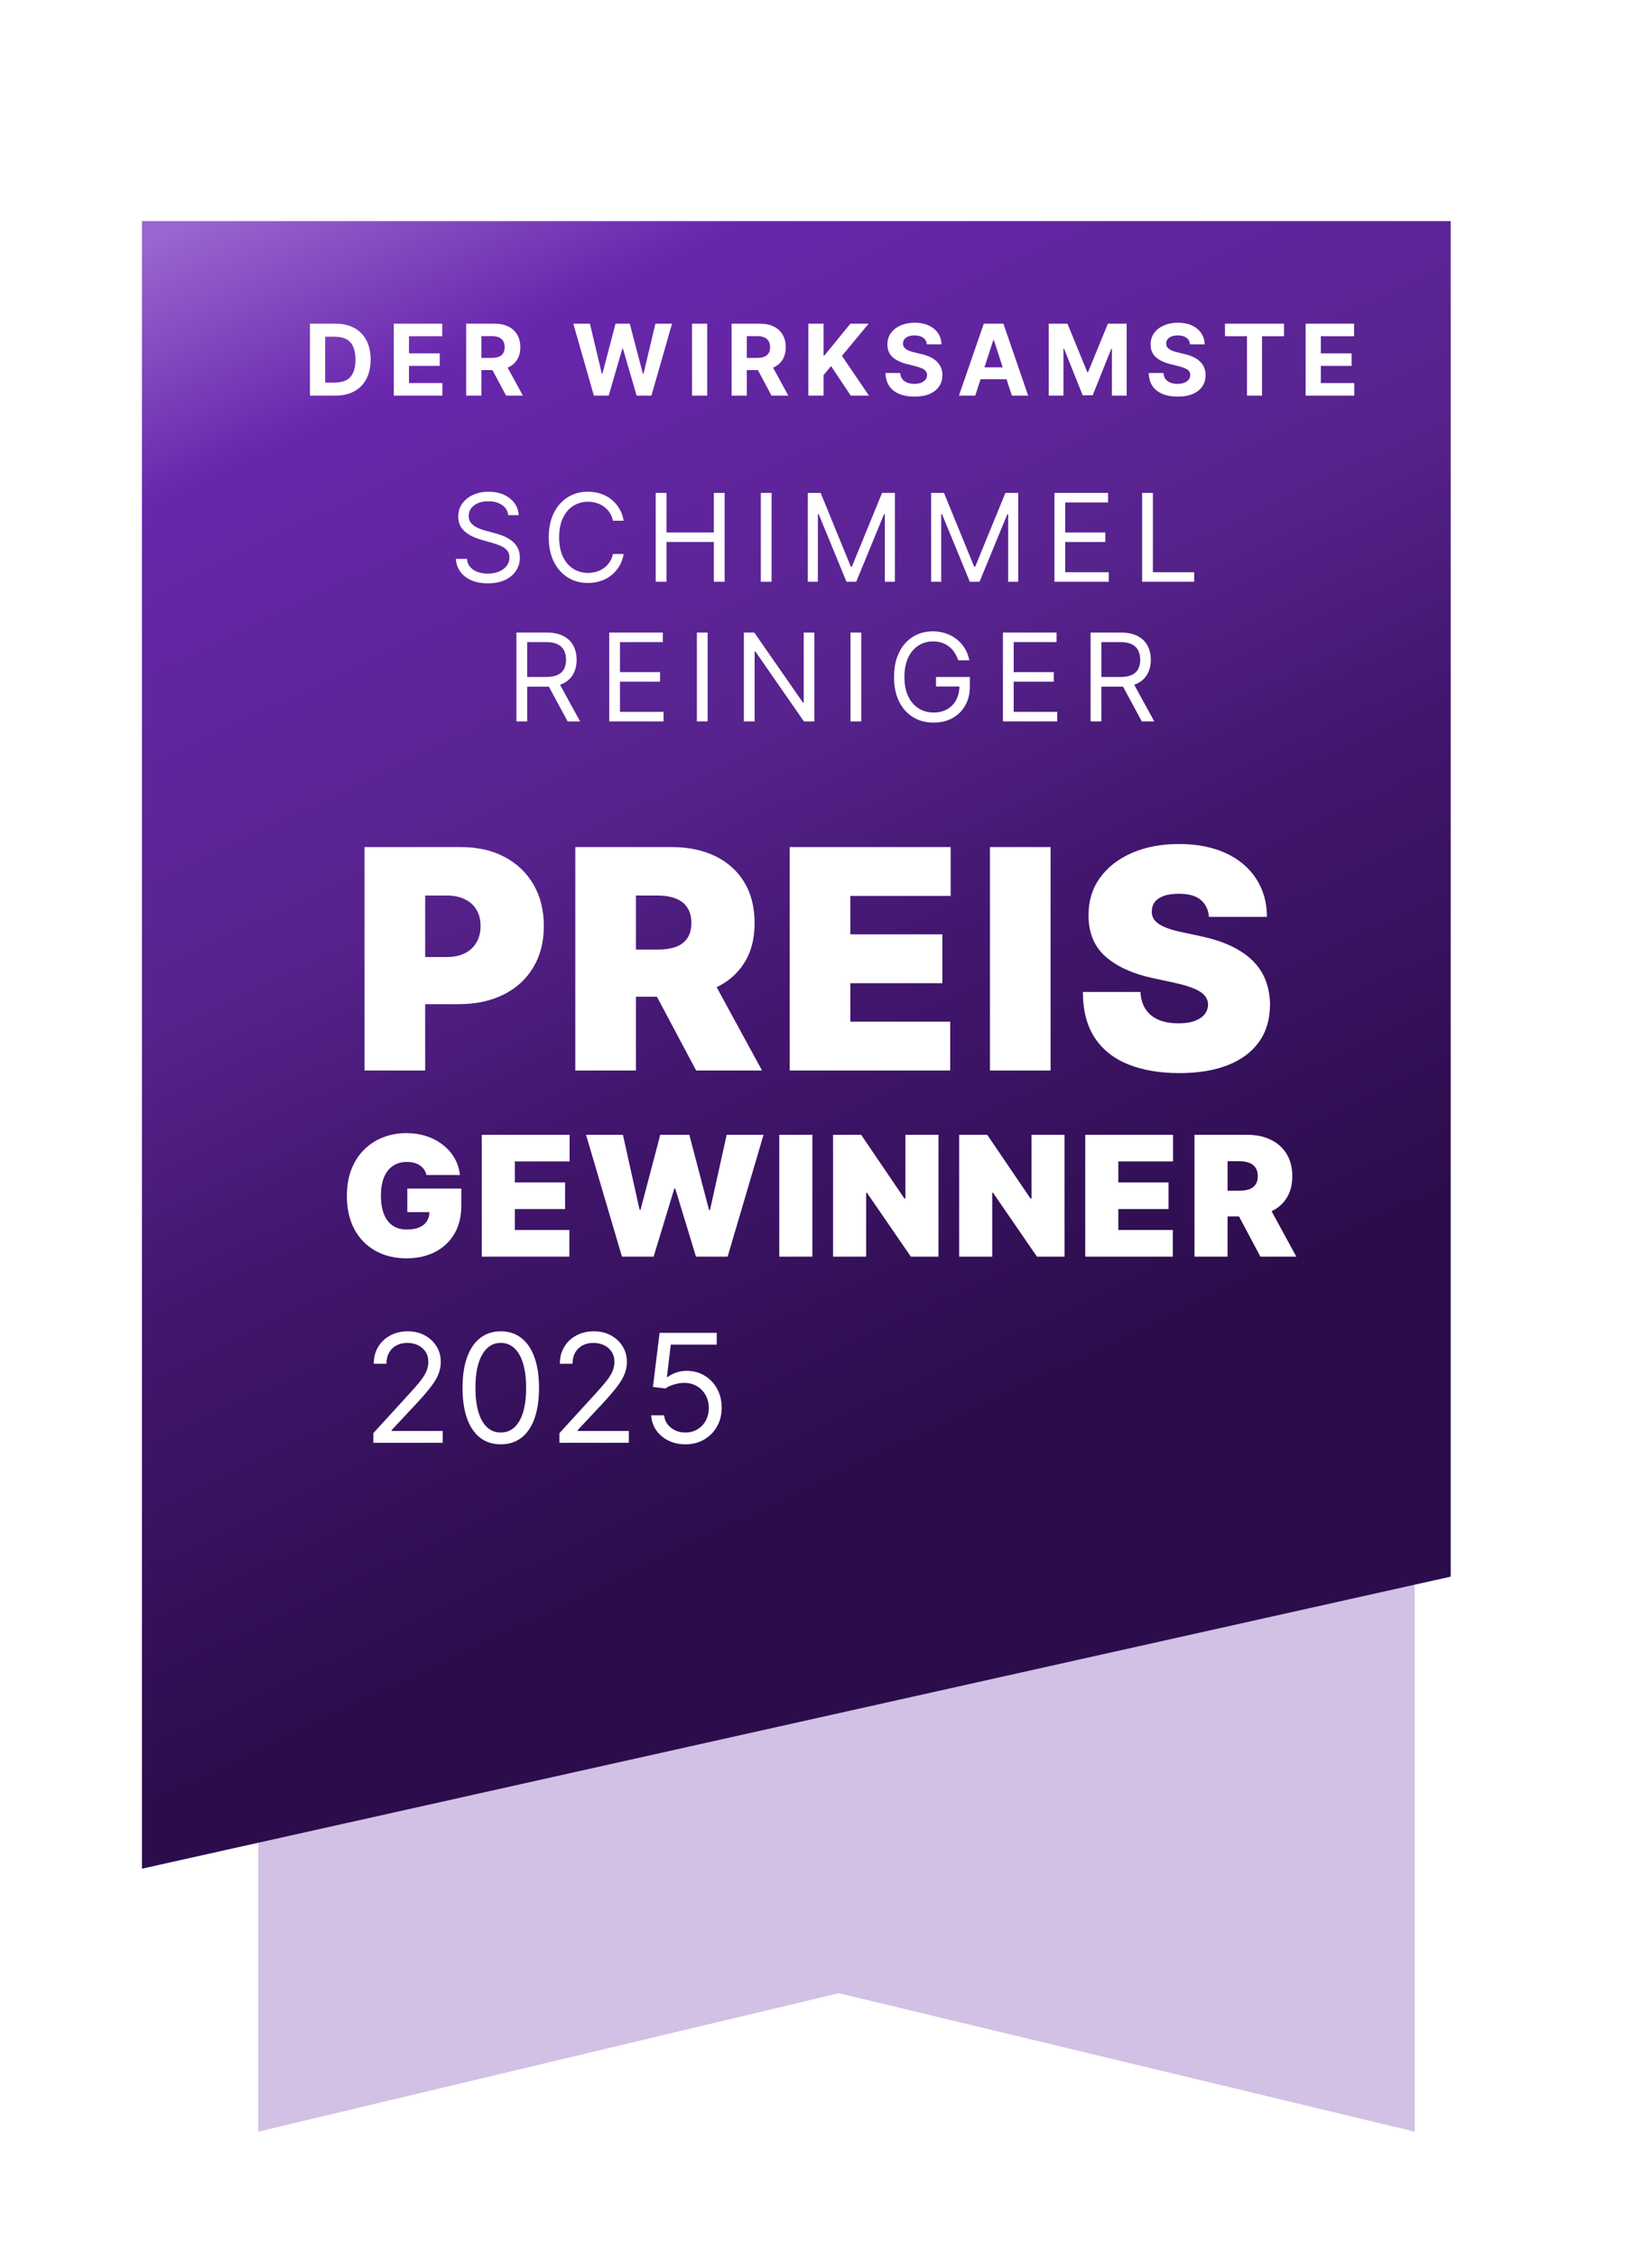
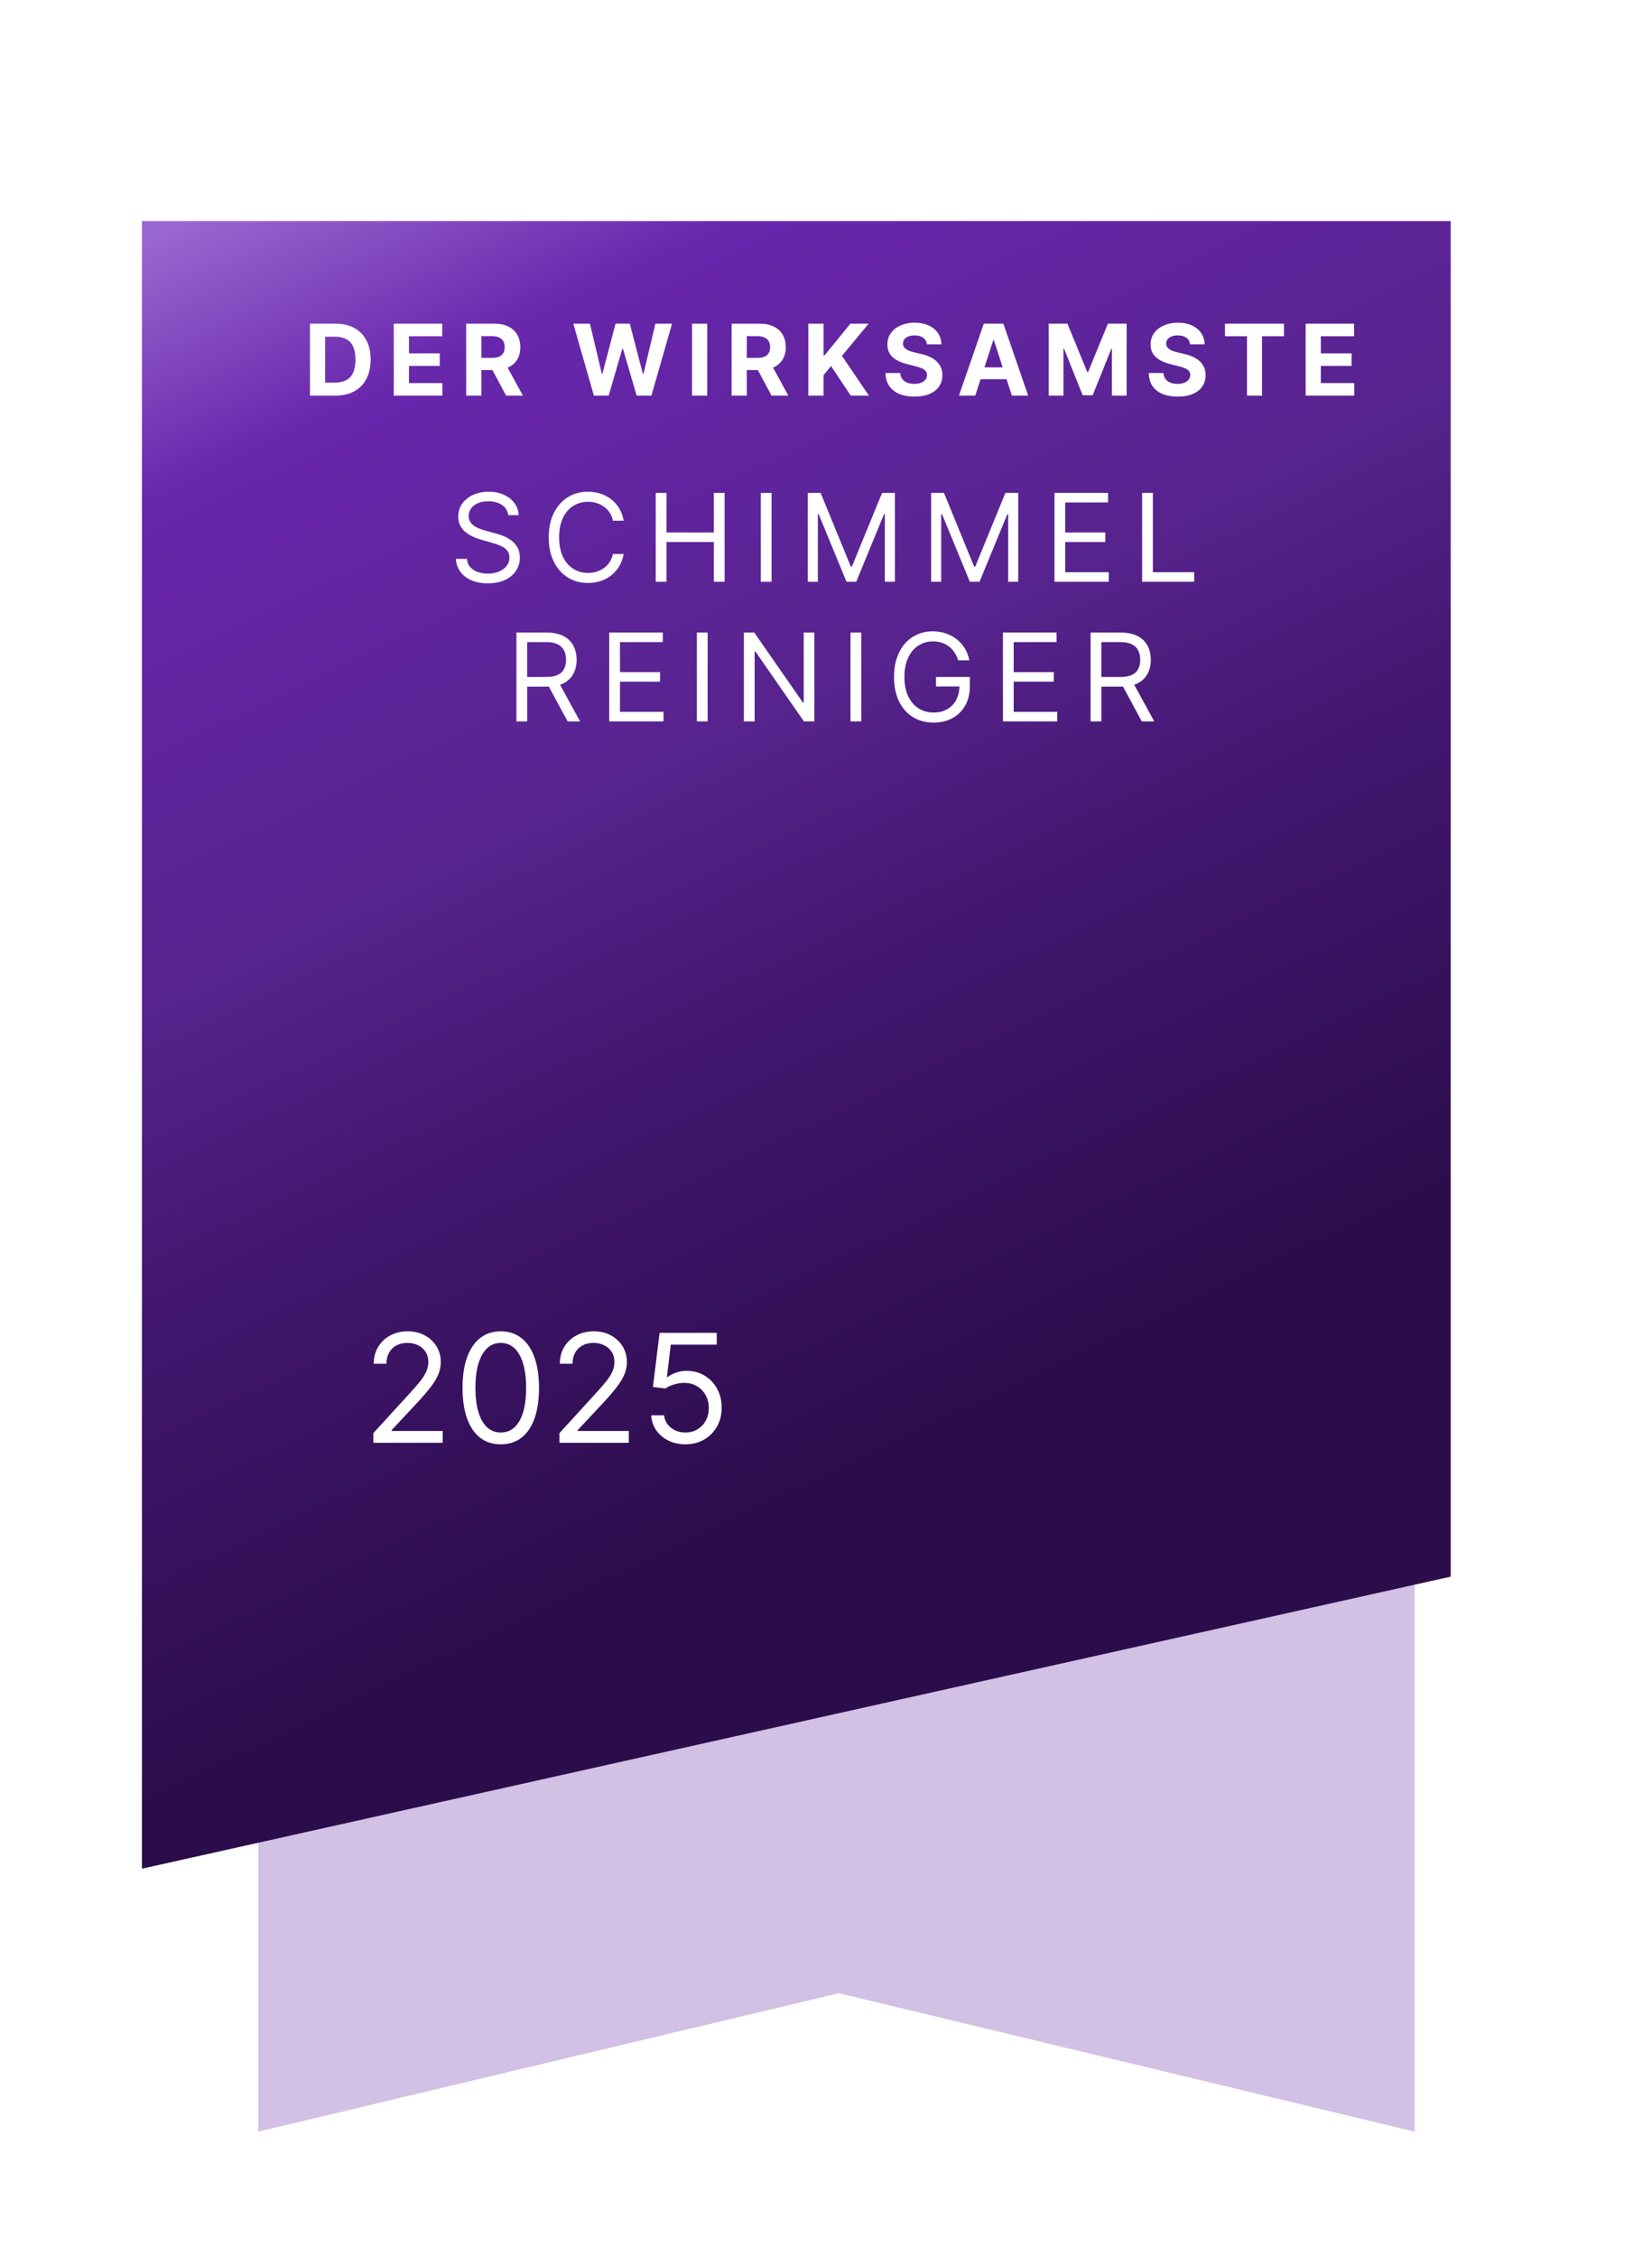
<svg xmlns="http://www.w3.org/2000/svg" width="142" height="194" viewBox="0 0 142 194" fill="none">
  <g clip-path="url(#clip0_12745_10842)">
-     <path d="M121.6 183.2L72.1 171.3L22.2 183.2V52.3H121.6V183.2Z" fill="#D2C0E5" />
+     <path d="M121.6 183.2L72.1 171.3L22.2 183.2V52.3H121.6Z" fill="#D2C0E5" />
    <g filter="url(#filter0_d_12745_10842)">
      <path d="M128.1 130.7L15.6 155.8V14.2H128.1V130.7Z" fill="url(#paint0_linear_12745_10842)" />
    </g>
    <path d="M43.686 44.272C43.641 43.894 43.459 43.601 43.141 43.392C42.823 43.183 42.433 43.079 41.97 43.079C41.632 43.079 41.337 43.133 41.083 43.243C40.832 43.352 40.636 43.502 40.494 43.694C40.355 43.885 40.285 44.103 40.285 44.346C40.285 44.55 40.334 44.725 40.431 44.872C40.53 45.016 40.657 45.137 40.811 45.234C40.965 45.328 41.127 45.407 41.295 45.469C41.465 45.528 41.62 45.577 41.762 45.614L42.537 45.823C42.736 45.875 42.957 45.947 43.201 46.039C43.447 46.131 43.682 46.257 43.906 46.416C44.132 46.572 44.318 46.774 44.465 47.02C44.612 47.266 44.685 47.568 44.685 47.926C44.685 48.339 44.577 48.711 44.361 49.044C44.147 49.378 43.834 49.642 43.421 49.839C43.011 50.035 42.512 50.133 41.926 50.133C41.379 50.133 40.905 50.045 40.505 49.868C40.107 49.692 39.794 49.446 39.565 49.13C39.339 48.815 39.211 48.448 39.181 48.03H40.136C40.161 48.319 40.258 48.557 40.427 48.746C40.598 48.933 40.815 49.072 41.075 49.164C41.339 49.253 41.622 49.298 41.926 49.298C42.279 49.298 42.596 49.241 42.877 49.127C43.157 49.01 43.38 48.848 43.544 48.642C43.708 48.433 43.79 48.189 43.79 47.911C43.79 47.657 43.719 47.451 43.578 47.292C43.436 47.133 43.249 47.004 43.018 46.904C42.787 46.805 42.537 46.718 42.269 46.643L41.329 46.375C40.733 46.203 40.26 45.958 39.912 45.64C39.564 45.322 39.39 44.906 39.39 44.391C39.39 43.964 39.506 43.591 39.737 43.273C39.971 42.952 40.284 42.703 40.677 42.527C41.072 42.348 41.513 42.258 42 42.258C42.492 42.258 42.93 42.346 43.313 42.523C43.696 42.697 43.999 42.936 44.222 43.239C44.449 43.542 44.568 43.886 44.581 44.272H43.686ZM53.61 44.749H52.685C52.631 44.483 52.535 44.249 52.398 44.048C52.264 43.847 52.1 43.678 51.906 43.541C51.715 43.402 51.502 43.297 51.269 43.228C51.035 43.158 50.791 43.123 50.538 43.123C50.075 43.123 49.657 43.24 49.281 43.474C48.908 43.708 48.611 44.052 48.39 44.507C48.171 44.962 48.062 45.52 48.062 46.181C48.062 46.842 48.171 47.4 48.39 47.855C48.611 48.31 48.908 48.654 49.281 48.888C49.657 49.121 50.075 49.238 50.538 49.238C50.791 49.238 51.035 49.204 51.269 49.134C51.502 49.064 51.715 48.961 51.906 48.825C52.1 48.685 52.264 48.515 52.398 48.314C52.535 48.11 52.631 47.876 52.685 47.613H53.61C53.541 48.003 53.414 48.352 53.23 48.66C53.046 48.969 52.817 49.231 52.544 49.447C52.27 49.661 51.963 49.824 51.623 49.936C51.285 50.047 50.923 50.103 50.538 50.103C49.886 50.103 49.307 49.944 48.8 49.626C48.293 49.308 47.894 48.856 47.603 48.269C47.312 47.682 47.167 46.986 47.167 46.181C47.167 45.375 47.312 44.679 47.603 44.093C47.894 43.506 48.293 43.054 48.8 42.736C49.307 42.417 49.886 42.258 50.538 42.258C50.923 42.258 51.285 42.314 51.623 42.426C51.963 42.538 52.27 42.702 52.544 42.918C52.817 43.132 53.046 43.393 53.23 43.701C53.414 44.007 53.541 44.356 53.61 44.749ZM56.364 49.999V42.363H57.289V45.763H61.361V42.363H62.286V49.999H61.361V46.584H57.289V49.999H56.364ZM66.322 42.363V49.999H65.397V42.363H66.322ZM69.436 42.363H70.539L73.135 48.701H73.224L75.819 42.363H76.923V49.999H76.058V44.197H75.983L73.597 49.999H72.762L70.375 44.197H70.301V49.999H69.436V42.363ZM80.037 42.363H81.141L83.736 48.701H83.825L86.421 42.363H87.524V49.999H86.659V44.197H86.585L84.198 49.999H83.363L80.977 44.197H80.902V49.999H80.037V42.363ZM90.638 49.999V42.363H95.247V43.183H91.563V45.763H95.008V46.584H91.563V49.179H95.307V49.999H90.638ZM98.174 49.999V42.363H99.098V49.179H102.648V49.999H98.174ZM44.39 61.999V54.363H46.97C47.567 54.363 48.056 54.465 48.439 54.668C48.822 54.87 49.105 55.147 49.289 55.5C49.473 55.853 49.565 56.254 49.565 56.704C49.565 57.154 49.473 57.553 49.289 57.901C49.105 58.249 48.823 58.523 48.443 58.721C48.062 58.918 47.577 59.016 46.985 59.016H44.897V58.181H46.955C47.363 58.181 47.691 58.121 47.939 58.002C48.191 57.883 48.372 57.714 48.484 57.495C48.598 57.273 48.655 57.01 48.655 56.704C48.655 56.398 48.598 56.131 48.484 55.903C48.37 55.674 48.187 55.497 47.936 55.373C47.685 55.246 47.353 55.183 46.94 55.183H45.314V61.999H44.39ZM47.984 58.569L49.863 61.999H48.79L46.94 58.569H47.984ZM52.366 61.999V54.363H56.975V55.183H53.291V57.763H56.736V58.584H53.291V61.179H57.034V61.999H52.366ZM60.826 54.363V61.999H59.901V54.363H60.826ZM69.996 54.363V61.999H69.101L64.939 56.003H64.865V61.999H63.94V54.363H64.835L69.011 60.373H69.086V54.363H69.996ZM74.031 54.363V61.999H73.106V54.363H74.031ZM82.365 56.749C82.283 56.498 82.175 56.273 82.041 56.074C81.909 55.873 81.751 55.701 81.567 55.56C81.386 55.418 81.179 55.31 80.948 55.235C80.717 55.161 80.463 55.123 80.187 55.123C79.735 55.123 79.324 55.24 78.953 55.474C78.583 55.708 78.288 56.052 78.07 56.507C77.851 56.962 77.741 57.52 77.741 58.181C77.741 58.842 77.852 59.4 78.073 59.855C78.294 60.31 78.594 60.654 78.972 60.888C79.35 61.121 79.775 61.238 80.247 61.238C80.685 61.238 81.07 61.145 81.403 60.959C81.739 60.77 82 60.504 82.186 60.161C82.375 59.815 82.469 59.409 82.469 58.941L82.753 59.001H80.456V58.181H83.364V59.001C83.364 59.63 83.23 60.177 82.962 60.642C82.696 61.107 82.328 61.467 81.858 61.723C81.391 61.977 80.854 62.103 80.247 62.103C79.571 62.103 78.977 61.944 78.465 61.626C77.955 61.308 77.557 60.856 77.272 60.269C76.988 59.682 76.847 58.986 76.847 58.181C76.847 57.577 76.927 57.034 77.089 56.551C77.253 56.067 77.484 55.654 77.782 55.313C78.081 54.973 78.434 54.712 78.841 54.531C79.249 54.349 79.698 54.258 80.187 54.258C80.59 54.258 80.966 54.319 81.314 54.441C81.664 54.56 81.976 54.731 82.249 54.952C82.525 55.17 82.755 55.433 82.939 55.739C83.123 56.042 83.25 56.379 83.32 56.749H82.365ZM86.208 61.999V54.363H90.817V55.183H87.133V57.763H90.578V58.584H87.133V61.179H90.876V61.999H86.208ZM93.743 61.999V54.363H96.324C96.92 54.363 97.41 54.465 97.793 54.668C98.176 54.87 98.459 55.147 98.643 55.5C98.827 55.853 98.919 56.254 98.919 56.704C98.919 57.154 98.827 57.553 98.643 57.901C98.459 58.249 98.177 58.523 97.796 58.721C97.416 58.918 96.93 59.016 96.339 59.016H94.251V58.181H96.309C96.716 58.181 97.044 58.121 97.293 58.002C97.544 57.883 97.726 57.714 97.838 57.495C97.952 57.273 98.009 57.01 98.009 56.704C98.009 56.398 97.952 56.131 97.838 55.903C97.723 55.674 97.54 55.497 97.289 55.373C97.038 55.246 96.707 55.183 96.294 55.183H94.668V61.999H93.743ZM97.338 58.569L99.217 61.999H98.143L96.294 58.569H97.338Z" fill="white" />
    <path d="M32.09 124V123.169L35.211 119.753C35.578 119.353 35.879 119.005 36.116 118.71C36.353 118.411 36.529 118.131 36.642 117.869C36.759 117.605 36.818 117.328 36.818 117.038C36.818 116.706 36.738 116.418 36.578 116.175C36.421 115.932 36.205 115.744 35.931 115.612C35.657 115.48 35.35 115.413 35.008 115.413C34.645 115.413 34.328 115.489 34.057 115.64C33.789 115.787 33.582 115.995 33.434 116.263C33.289 116.531 33.217 116.844 33.217 117.205H32.127C32.127 116.651 32.255 116.164 32.511 115.746C32.766 115.327 33.114 115.001 33.554 114.767C33.997 114.533 34.494 114.416 35.045 114.416C35.599 114.416 36.09 114.533 36.518 114.767C36.946 115.001 37.281 115.316 37.524 115.713C37.767 116.11 37.889 116.552 37.889 117.038C37.889 117.386 37.826 117.726 37.7 118.059C37.576 118.388 37.361 118.756 37.053 119.162C36.748 119.565 36.325 120.058 35.784 120.639L33.66 122.911V122.984H38.055V124H32.09ZM43.045 124.129C42.35 124.129 41.757 123.94 41.268 123.561C40.779 123.18 40.405 122.627 40.146 121.904C39.888 121.178 39.758 120.301 39.758 119.273C39.758 118.251 39.888 117.378 40.146 116.655C40.408 115.929 40.783 115.375 41.273 114.993C41.765 114.609 42.356 114.416 43.045 114.416C43.735 114.416 44.324 114.609 44.813 114.993C45.306 115.375 45.681 115.929 45.94 116.655C46.202 117.378 46.332 118.251 46.332 119.273C46.332 120.301 46.203 121.178 45.945 121.904C45.686 122.627 45.312 123.18 44.823 123.561C44.333 123.94 43.741 124.129 43.045 124.129ZM43.045 123.114C43.735 123.114 44.27 122.781 44.652 122.116C45.034 121.452 45.224 120.504 45.224 119.273C45.224 118.454 45.137 117.757 44.961 117.181C44.789 116.606 44.54 116.167 44.213 115.866C43.89 115.564 43.501 115.413 43.045 115.413C42.362 115.413 41.828 115.75 41.444 116.424C41.059 117.095 40.866 118.045 40.866 119.273C40.866 120.091 40.953 120.787 41.125 121.359C41.297 121.932 41.545 122.367 41.868 122.666C42.194 122.964 42.587 123.114 43.045 123.114ZM48.087 124V123.169L51.207 119.753C51.574 119.353 51.875 119.005 52.112 118.71C52.349 118.411 52.525 118.131 52.639 117.869C52.755 117.605 52.814 117.328 52.814 117.038C52.814 116.706 52.734 116.418 52.574 116.175C52.417 115.932 52.201 115.744 51.928 115.612C51.654 115.48 51.346 115.413 51.004 115.413C50.641 115.413 50.324 115.489 50.053 115.64C49.785 115.787 49.578 115.995 49.43 116.263C49.285 116.531 49.213 116.844 49.213 117.205H48.123C48.123 116.651 48.251 116.164 48.507 115.746C48.762 115.327 49.11 115.001 49.55 114.767C49.993 114.533 50.49 114.416 51.041 114.416C51.595 114.416 52.086 114.533 52.514 114.767C52.942 115.001 53.277 115.316 53.52 115.713C53.763 116.11 53.885 116.552 53.885 117.038C53.885 117.386 53.822 117.726 53.696 118.059C53.572 118.388 53.357 118.756 53.049 119.162C52.745 119.565 52.322 120.058 51.78 120.639L49.656 122.911V122.984H54.051V124H48.087ZM58.912 124.129C58.371 124.129 57.883 124.022 57.449 123.806C57.015 123.591 56.667 123.295 56.406 122.92C56.144 122.544 56.001 122.116 55.976 121.636H57.084C57.127 122.064 57.321 122.418 57.666 122.698C58.014 122.975 58.429 123.114 58.912 123.114C59.3 123.114 59.645 123.023 59.946 122.841C60.251 122.66 60.489 122.41 60.662 122.093C60.837 121.773 60.925 121.412 60.925 121.009C60.925 120.596 60.834 120.228 60.653 119.905C60.474 119.579 60.228 119.322 59.914 119.134C59.6 118.946 59.242 118.851 58.838 118.848C58.549 118.845 58.252 118.89 57.947 118.982C57.643 119.071 57.392 119.187 57.195 119.328L56.124 119.199L56.696 114.545H61.608V115.561H57.657L57.324 118.349H57.38C57.574 118.196 57.817 118.068 58.109 117.966C58.401 117.865 58.706 117.814 59.023 117.814C59.602 117.814 60.117 117.952 60.57 118.229C61.025 118.503 61.382 118.879 61.641 119.356C61.902 119.833 62.033 120.378 62.033 120.99C62.033 121.593 61.898 122.132 61.627 122.606C61.359 123.077 60.99 123.449 60.519 123.723C60.048 123.994 59.512 124.129 58.912 124.129Z" fill="white" />
    <path d="M28.834 34H26.643V27.818H28.852C29.474 27.818 30.009 27.942 30.458 28.189C30.907 28.435 31.252 28.788 31.493 29.249C31.737 29.71 31.858 30.261 31.858 30.903C31.858 31.547 31.737 32.1 31.493 32.563C31.252 33.026 30.905 33.381 30.452 33.629C30.001 33.876 29.462 34 28.834 34ZM27.95 32.88H28.78C29.166 32.88 29.491 32.812 29.755 32.675C30.02 32.536 30.22 32.322 30.352 32.032C30.487 31.74 30.555 31.364 30.555 30.903C30.555 30.446 30.487 30.073 30.352 29.783C30.22 29.493 30.021 29.28 29.758 29.143C29.494 29.006 29.169 28.938 28.783 28.938H27.95V32.88ZM33.847 34V27.818H38.012V28.896H35.154V30.369H37.798V31.446H35.154V32.922H38.024V34H33.847ZM40.071 34V27.818H42.51C42.977 27.818 43.376 27.902 43.706 28.069C44.038 28.234 44.29 28.468 44.463 28.772C44.638 29.074 44.726 29.429 44.726 29.837C44.726 30.248 44.637 30.601 44.46 30.897C44.283 31.191 44.026 31.416 43.691 31.573C43.356 31.73 42.952 31.809 42.477 31.809H40.844V30.758H42.266C42.515 30.758 42.722 30.724 42.888 30.655C43.053 30.587 43.175 30.485 43.256 30.348C43.338 30.211 43.38 30.041 43.38 29.837C43.38 29.632 43.338 29.459 43.256 29.318C43.175 29.177 43.051 29.071 42.885 28.998C42.719 28.924 42.511 28.887 42.26 28.887H41.378V34H40.071ZM43.41 31.187L44.946 34H43.503L42 31.187H43.41ZM51.048 34L49.279 27.818H50.707L51.73 32.114H51.782L52.911 27.818H54.133L55.259 32.123H55.313L56.337 27.818H57.764L55.995 34H54.722L53.544 29.958H53.496L52.322 34H51.048ZM60.791 27.818V34H59.484V27.818H60.791ZM62.886 34V27.818H65.325C65.792 27.818 66.19 27.902 66.52 28.069C66.852 28.234 67.105 28.468 67.278 28.772C67.453 29.074 67.541 29.429 67.541 29.837C67.541 30.248 67.452 30.601 67.275 30.897C67.098 31.191 66.841 31.416 66.505 31.573C66.171 31.73 65.767 31.809 65.292 31.809H63.659V30.758H65.081C65.33 30.758 65.537 30.724 65.702 30.655C65.867 30.587 65.99 30.485 66.071 30.348C66.153 30.211 66.194 30.041 66.194 29.837C66.194 29.632 66.153 29.459 66.071 29.318C65.99 29.177 65.866 29.071 65.699 28.998C65.534 28.924 65.326 28.887 65.075 28.887H64.193V34H62.886ZM66.225 31.187L67.761 34H66.318L64.815 31.187H66.225ZM69.484 34V27.818H70.791V30.544H70.873L73.097 27.818H74.664L72.37 30.586L74.691 34H73.128L71.434 31.459L70.791 32.243V34H69.484ZM79.668 29.596C79.644 29.353 79.541 29.163 79.358 29.029C79.174 28.894 78.926 28.826 78.612 28.826C78.399 28.826 78.219 28.857 78.072 28.917C77.925 28.975 77.812 29.057 77.734 29.161C77.657 29.266 77.619 29.385 77.619 29.518C77.615 29.628 77.638 29.725 77.688 29.807C77.741 29.89 77.812 29.961 77.903 30.022C77.993 30.08 78.098 30.131 78.216 30.176C78.335 30.218 78.462 30.254 78.597 30.284L79.152 30.417C79.422 30.477 79.669 30.558 79.895 30.659C80.12 30.759 80.315 30.883 80.48 31.03C80.645 31.177 80.773 31.35 80.864 31.549C80.956 31.748 81.004 31.977 81.005 32.234C81.004 32.612 80.907 32.941 80.716 33.218C80.527 33.494 80.253 33.708 79.895 33.861C79.539 34.012 79.109 34.087 78.606 34.087C78.107 34.087 77.672 34.011 77.302 33.858C76.934 33.705 76.646 33.479 76.439 33.179C76.233 32.877 76.126 32.504 76.116 32.059H77.38C77.394 32.266 77.454 32.44 77.558 32.578C77.665 32.715 77.807 32.819 77.984 32.889C78.163 32.958 78.365 32.992 78.591 32.992C78.812 32.992 79.004 32.96 79.167 32.895C79.332 32.831 79.46 32.741 79.551 32.627C79.641 32.512 79.686 32.38 79.686 32.231C79.686 32.092 79.645 31.976 79.563 31.881C79.482 31.787 79.364 31.706 79.207 31.64C79.052 31.573 78.861 31.513 78.636 31.459L77.963 31.289C77.442 31.163 77.03 30.964 76.728 30.695C76.427 30.425 76.277 30.062 76.279 29.605C76.277 29.231 76.376 28.904 76.578 28.624C76.781 28.344 77.059 28.126 77.414 27.969C77.768 27.812 78.17 27.734 78.621 27.734C79.08 27.734 79.48 27.812 79.822 27.969C80.166 28.126 80.434 28.344 80.625 28.624C80.816 28.904 80.915 29.228 80.921 29.596H79.668ZM83.829 34H82.428L84.563 27.818H86.247L88.378 34H86.977L85.429 29.231H85.381L83.829 34ZM83.742 31.57H87.05V32.59H83.742V31.57ZM90.142 27.818H91.754L93.456 31.972H93.529L95.231 27.818H96.843V34H95.575V29.976H95.524L93.924 33.97H93.061L91.461 29.961H91.41V34H90.142V27.818ZM102.293 29.596C102.269 29.353 102.166 29.163 101.982 29.029C101.799 28.894 101.551 28.826 101.237 28.826C101.024 28.826 100.843 28.857 100.697 28.917C100.55 28.975 100.437 29.057 100.358 29.161C100.282 29.266 100.244 29.385 100.244 29.518C100.24 29.628 100.263 29.725 100.313 29.807C100.366 29.89 100.437 29.961 100.527 30.022C100.618 30.08 100.723 30.131 100.841 30.176C100.96 30.218 101.087 30.254 101.222 30.284L101.777 30.417C102.047 30.477 102.294 30.558 102.52 30.659C102.745 30.759 102.94 30.883 103.105 31.03C103.27 31.177 103.398 31.35 103.489 31.549C103.581 31.748 103.628 31.977 103.63 32.234C103.628 32.612 103.532 32.941 103.341 33.218C103.152 33.494 102.878 33.708 102.52 33.861C102.164 34.012 101.734 34.087 101.231 34.087C100.732 34.087 100.297 34.011 99.927 33.858C99.559 33.705 99.271 33.479 99.064 33.179C98.858 32.877 98.751 32.504 98.741 32.059H100.005C100.019 32.266 100.079 32.44 100.183 32.578C100.29 32.715 100.432 32.819 100.609 32.889C100.788 32.958 100.99 32.992 101.216 32.992C101.437 32.992 101.629 32.96 101.792 32.895C101.957 32.831 102.085 32.741 102.176 32.627C102.266 32.512 102.311 32.38 102.311 32.231C102.311 32.092 102.27 31.976 102.188 31.881C102.107 31.787 101.988 31.706 101.831 31.64C101.677 31.573 101.486 31.513 101.261 31.459L100.588 31.289C100.067 31.163 99.655 30.964 99.353 30.695C99.052 30.425 98.901 30.062 98.904 29.605C98.901 29.231 99.001 28.904 99.202 28.624C99.406 28.344 99.684 28.126 100.039 27.969C100.393 27.812 100.795 27.734 101.246 27.734C101.705 27.734 102.105 27.812 102.447 27.969C102.791 28.126 103.059 28.344 103.25 28.624C103.441 28.904 103.54 29.228 103.546 29.596H102.293ZM105.294 28.896V27.818H110.371V28.896H108.479V34H107.187V28.896H105.294ZM112.227 34V27.818H116.393V28.896H113.534V30.369H116.179V31.446H113.534V32.922H116.405V34H112.227Z" fill="white" />
-     <path d="M31.334 92V72.8H39.621C41.046 72.8 42.293 73.081 43.362 73.644C44.431 74.206 45.262 74.997 45.856 76.016C46.449 77.034 46.746 78.225 46.746 79.588C46.746 80.963 46.44 82.153 45.827 83.159C45.221 84.166 44.368 84.941 43.268 85.484C42.174 86.028 40.896 86.3 39.434 86.3H34.484V82.25H38.384C38.996 82.25 39.518 82.144 39.949 81.931C40.387 81.713 40.721 81.403 40.952 81.003C41.19 80.603 41.309 80.131 41.309 79.588C41.309 79.037 41.19 78.569 40.952 78.181C40.721 77.787 40.387 77.487 39.949 77.281C39.518 77.069 38.996 76.963 38.384 76.963H36.546V92H31.334ZM49.451 92V72.8H57.738C59.163 72.8 60.41 73.059 61.479 73.578C62.548 74.097 63.379 74.844 63.973 75.819C64.566 76.794 64.863 77.963 64.863 79.325C64.863 80.7 64.557 81.859 63.944 82.803C63.338 83.747 62.485 84.459 61.385 84.941C60.291 85.422 59.013 85.662 57.551 85.662H52.601V81.612H56.501C57.113 81.612 57.635 81.537 58.066 81.388C58.504 81.231 58.838 80.984 59.069 80.647C59.307 80.309 59.426 79.869 59.426 79.325C59.426 78.775 59.307 78.328 59.069 77.984C58.838 77.634 58.504 77.378 58.066 77.216C57.635 77.047 57.113 76.963 56.501 76.963H54.663V92H49.451ZM60.701 83.188L65.501 92H59.838L55.151 83.188H60.701ZM67.877 92V72.8H81.715V77H73.09V80.3H81.002V84.5H73.09V87.8H81.677V92H67.877ZM90.304 72.8V92H85.092V72.8H90.304ZM103.917 78.8C103.867 78.175 103.632 77.688 103.213 77.338C102.801 76.987 102.173 76.812 101.329 76.812C100.792 76.812 100.351 76.878 100.007 77.009C99.67 77.134 99.42 77.306 99.257 77.525C99.095 77.744 99.01 77.994 99.004 78.275C98.992 78.506 99.032 78.716 99.126 78.903C99.226 79.084 99.382 79.25 99.595 79.4C99.807 79.544 100.079 79.675 100.41 79.794C100.742 79.912 101.135 80.019 101.592 80.112L103.167 80.45C104.229 80.675 105.138 80.972 105.895 81.341C106.651 81.709 107.27 82.144 107.751 82.644C108.232 83.138 108.585 83.694 108.81 84.312C109.042 84.931 109.16 85.606 109.167 86.338C109.16 87.6 108.845 88.669 108.22 89.544C107.595 90.419 106.701 91.084 105.538 91.541C104.382 91.997 102.992 92.225 101.367 92.225C99.698 92.225 98.242 91.978 96.998 91.484C95.76 90.991 94.798 90.231 94.11 89.206C93.429 88.175 93.085 86.856 93.079 85.25H98.029C98.06 85.838 98.207 86.331 98.47 86.731C98.732 87.131 99.101 87.434 99.576 87.641C100.057 87.847 100.629 87.95 101.292 87.95C101.848 87.95 102.313 87.881 102.688 87.744C103.063 87.606 103.348 87.416 103.542 87.172C103.735 86.928 103.835 86.65 103.842 86.338C103.835 86.044 103.738 85.787 103.551 85.569C103.37 85.344 103.07 85.144 102.651 84.969C102.232 84.787 101.667 84.619 100.954 84.463L99.041 84.05C97.341 83.681 96.001 83.066 95.02 82.203C94.045 81.334 93.56 80.15 93.567 78.65C93.56 77.431 93.885 76.366 94.541 75.453C95.204 74.534 96.12 73.819 97.288 73.306C98.463 72.794 99.81 72.537 101.329 72.537C102.879 72.537 104.22 72.797 105.351 73.316C106.482 73.834 107.354 74.566 107.967 75.509C108.585 76.447 108.898 77.544 108.904 78.8H103.917ZM36.659 100.984C36.614 100.803 36.544 100.645 36.449 100.509C36.354 100.369 36.234 100.251 36.091 100.156C35.951 100.057 35.788 99.984 35.6 99.936C35.416 99.885 35.213 99.859 34.992 99.859C34.514 99.859 34.107 99.973 33.77 100.202C33.435 100.43 33.18 100.759 33.002 101.189C32.829 101.618 32.742 102.136 32.742 102.743C32.742 103.357 32.825 103.882 32.992 104.318C33.159 104.755 33.408 105.089 33.739 105.32C34.069 105.552 34.48 105.668 34.971 105.668C35.404 105.668 35.764 105.605 36.05 105.479C36.34 105.353 36.556 105.174 36.7 104.942C36.843 104.71 36.914 104.437 36.914 104.124L37.405 104.175H35.012V102.15H39.655V103.602C39.655 104.557 39.452 105.373 39.047 106.052C38.645 106.727 38.089 107.245 37.38 107.606C36.674 107.964 35.864 108.143 34.951 108.143C33.931 108.143 33.036 107.927 32.266 107.494C31.496 107.061 30.894 106.444 30.461 105.643C30.031 104.841 29.817 103.889 29.817 102.784C29.817 101.918 29.948 101.151 30.21 100.483C30.476 99.815 30.845 99.251 31.315 98.79C31.785 98.327 32.329 97.977 32.946 97.742C33.563 97.503 34.225 97.384 34.93 97.384C35.551 97.384 36.127 97.473 36.659 97.65C37.194 97.824 37.666 98.073 38.075 98.397C38.488 98.717 38.82 99.097 39.072 99.537C39.325 99.977 39.478 100.459 39.532 100.984H36.659ZM41.413 108V97.527H48.961V99.818H44.256V101.618H48.572V103.909H44.256V105.709H48.94V108H41.413ZM53.462 108L50.373 97.527H53.544L54.975 103.97H55.057L56.755 97.527H59.251L60.948 103.991H61.03L62.462 97.527H65.632L62.544 108H59.823L58.044 102.15H57.962L56.182 108H53.462ZM69.828 97.527V108H66.985V97.527H69.828ZM80.669 97.527V108H78.296L74.512 102.498H74.451V108H71.607V97.527H74.021L77.744 103.009H77.826V97.527H80.669ZM91.507 97.527V108H89.134L85.35 102.498H85.289V108H82.446V97.527H84.859L88.582 103.009H88.664V97.527H91.507ZM93.284 108V97.527H100.832V99.818H96.127V101.618H100.443V103.909H96.127V105.709H100.811V108H93.284ZM102.674 108V97.527H107.194C107.971 97.527 108.652 97.669 109.235 97.952C109.817 98.235 110.271 98.642 110.595 99.174C110.919 99.706 111.081 100.343 111.081 101.086C111.081 101.836 110.913 102.469 110.579 102.984C110.249 103.498 109.783 103.887 109.183 104.149C108.587 104.412 107.89 104.543 107.092 104.543H104.392V102.334H106.519C106.853 102.334 107.138 102.293 107.373 102.211C107.612 102.126 107.794 101.991 107.92 101.807C108.05 101.623 108.115 101.383 108.115 101.086C108.115 100.786 108.05 100.543 107.92 100.355C107.794 100.164 107.612 100.024 107.373 99.936C107.138 99.844 106.853 99.798 106.519 99.798H105.517V108H102.674ZM108.81 103.193L111.428 108H108.34L105.783 103.193H108.81Z" fill="white" />
  </g>
  <defs>
    <filter id="filter0_d_12745_10842" x="5.4" y="12.2" width="126.1" height="155.2" filterUnits="userSpaceOnUse" color-interpolation-filters="sRGB">
      <feFlood flood-opacity="0" result="BackgroundImageFix" />
      <feColorMatrix in="SourceAlpha" type="matrix" values="0 0 0 0 0 0 0 0 0 0 0 0 0 0 0 0 0 0 127 0" result="hardAlpha" />
      <feOffset dx="-3.4" dy="4.8" />
      <feGaussianBlur stdDeviation="3.4" />
      <feColorMatrix type="matrix" values="0 0 0 0 0.137 0 0 0 0 0.122 0 0 0 0 0.125 0 0 0 0.2 0" />
      <feBlend mode="normal" in2="BackgroundImageFix" result="effect1_dropShadow_12745_10842" />
      <feBlend mode="normal" in="SourceGraphic" in2="effect1_dropShadow_12745_10842" result="shape" />
    </filter>
    <linearGradient id="paint0_linear_12745_10842" x1="14.4" y1="-35.5" x2="115.7" y2="176.8" gradientUnits="userSpaceOnUse">
      <stop offset="0.2" stop-color="#9A66CF" />
      <stop offset="0.288" stop-color="#6826AC" />
      <stop offset="0.455" stop-color="#57238D" />
      <stop offset="0.556" stop-color="#42166F" />
      <stop offset="0.716" stop-color="#2C0D4C" />
      <stop offset="1" stop-color="#2C0D4C" />
    </linearGradient>
    <clipPath id="clip0_12745_10842">
      <rect width="141.9" height="194" fill="white" />
    </clipPath>
  </defs>
</svg>